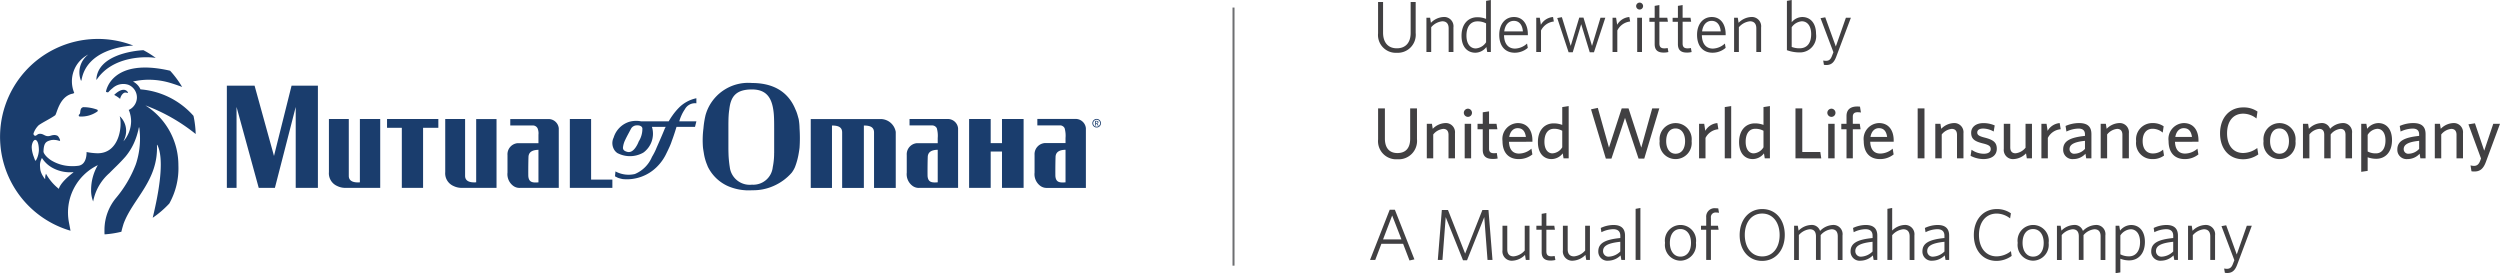
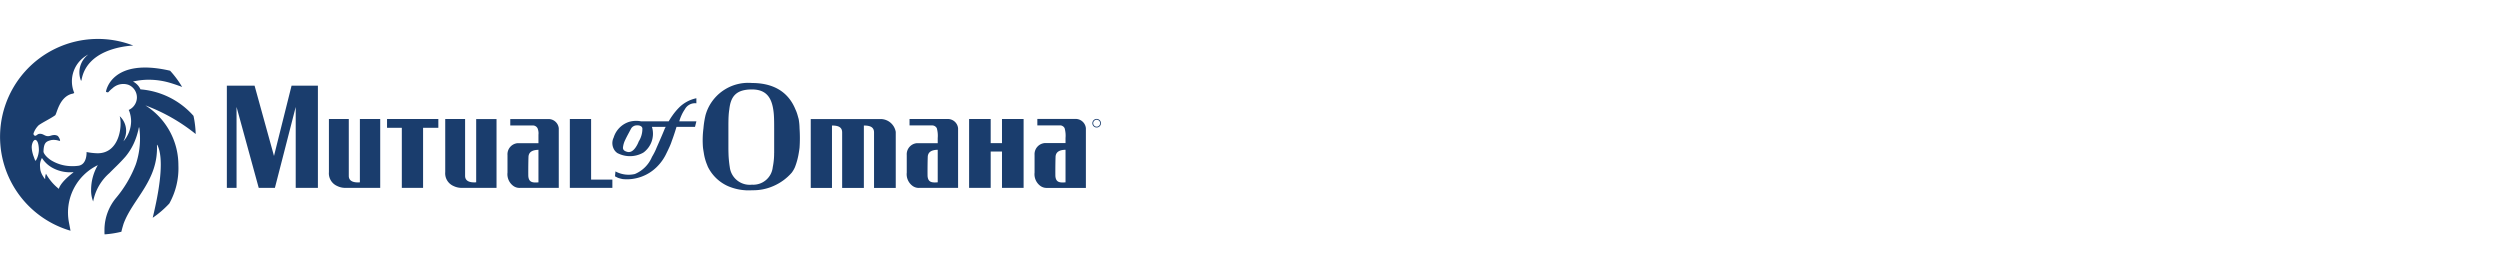
<svg xmlns="http://www.w3.org/2000/svg" id="Layer_1" data-name="Layer 1" viewBox="0 0 310.806 33.967">
  <defs>
    <style>.cls-2{fill:#414042}.cls-3{fill:#1a3d6d}</style>
  </defs>
-   <path fill="none" stroke="#6d6e71" stroke-width=".25px" d="M153.353.939v32.088" />
-   <path d="M174.438 30.311h-2.7l-.766 2.008h-.647l2.448-6.248h.639l2.431 6.176-.612.136Zm-2.493-.548h2.286l-1.153-2.971ZM184.933 32.319l-.405-5.33-2.143 5.366h-.5l-2.151-5.366-.405 5.33h-.577l.5-6.212h.765l2.134 5.42 2.143-5.42h.756l.5 6.212ZM187.388 28.061V31c0 .549.253.873.793.873a2.088 2.088 0 0 0 1.377-.729v-3.083h.595v4.258h-.46l-.1-.63a2.342 2.342 0 0 1-1.53.72 1.159 1.159 0 0 1-1.27-1.306v-3.042ZM192.771 32.392c-.666 0-1.108-.262-1.108-1.045v-2.782h-.657v-.5h.657v-1.48l.585-.1v1.576h.982l.081.5h-1.063v2.683c0 .432.171.621.63.621a2.407 2.407 0 0 0 .4-.045l.09.5a2.293 2.293 0 0 1-.597.072ZM194.9 28.061V31c0 .549.253.873.793.873a2.088 2.088 0 0 0 1.377-.729v-3.083h.594v4.258h-.46l-.1-.63a2.343 2.343 0 0 1-1.531.72 1.159 1.159 0 0 1-1.269-1.306v-3.042ZM201.573 32.319l-.1-.567a2.2 2.2 0 0 1-1.5.657 1.132 1.132 0 0 1-1.269-1.161c0-1 .81-1.468 2.737-1.656v-.28c0-.576-.343-.819-.883-.819a3.414 3.414 0 0 0-1.467.378l-.081-.531a3.8 3.8 0 0 1 1.584-.369c.945 0 1.432.432 1.432 1.314v3.034Zm-.135-2.259c-1.675.17-2.143.576-2.143 1.152a.678.678 0 0 0 .765.693 2.141 2.141 0 0 0 1.378-.639ZM203.344 32.319v-6.355l.595-.109v6.464ZM208.908 32.409A1.954 1.954 0 0 1 207 30.194a1.943 1.943 0 1 1 3.845 0 1.972 1.972 0 0 1-1.937 2.215Zm0-3.933c-.792 0-1.306.647-1.306 1.718 0 1.036.531 1.711 1.306 1.711.8 0 1.323-.648 1.323-1.711 0-1.044-.523-1.718-1.323-1.718ZM213.354 26.423a.576.576 0 0 0-.649.657v.981h.873l.082.5h-.955v3.754h-.585v-3.75h-.648v-.5h.648v-1.03a1.05 1.05 0 0 1 1.2-1.143 2.677 2.677 0 0 1 .3.017l.09.55a1.563 1.563 0 0 0-.356-.036ZM219.069 32.436c-1.657 0-2.791-1.314-2.791-3.213s1.152-3.233 2.809-3.233c1.674 0 2.8 1.315 2.8 3.214s-1.144 3.232-2.818 3.232Zm.008-5.887c-1.3 0-2.16 1.08-2.16 2.655 0 1.594.865 2.674 2.17 2.674s2.16-1.08 2.16-2.655c0-1.594-.864-2.674-2.17-2.674ZM228.475 32.319v-2.934c0-.55-.226-.883-.774-.883a2.056 2.056 0 0 0-1.351.729v3.088h-.585v-2.934c0-.55-.226-.883-.774-.883a2.055 2.055 0 0 0-1.351.721v3.1h-.594v-4.262h.459l.1.612a2.305 2.305 0 0 1 1.5-.7 1.077 1.077 0 0 1 1.17.738 2.349 2.349 0 0 1 1.548-.738 1.137 1.137 0 0 1 1.243 1.3v3.051ZM232.937 32.319l-.1-.567a2.191 2.191 0 0 1-1.5.657 1.132 1.132 0 0 1-1.269-1.161c0-1 .81-1.468 2.737-1.656v-.28c0-.576-.343-.819-.883-.819a3.414 3.414 0 0 0-1.467.378l-.081-.531a3.8 3.8 0 0 1 1.584-.369c.946 0 1.432.432 1.432 1.314v3.034Zm-.137-2.259c-1.675.17-2.142.576-2.142 1.152a.677.677 0 0 0 .764.693 2.141 2.141 0 0 0 1.378-.639ZM237.41 32.319v-2.934c0-.55-.251-.883-.792-.883a2.1 2.1 0 0 0-1.377.738v3.079h-.594v-6.355l.594-.109v2.809a2.3 2.3 0 0 1 1.495-.693 1.156 1.156 0 0 1 1.268 1.3v3.051ZM241.874 32.319l-.1-.567a2.2 2.2 0 0 1-1.5.657A1.133 1.133 0 0 1 239 31.248c0-1 .811-1.468 2.738-1.656v-.28c0-.576-.343-.819-.883-.819a3.414 3.414 0 0 0-1.467.378l-.081-.531a3.8 3.8 0 0 1 1.584-.369c.945 0 1.432.432 1.432 1.314v3.034Zm-.134-2.259c-1.675.17-2.143.576-2.143 1.152a.677.677 0 0 0 .765.693 2.141 2.141 0 0 0 1.378-.639ZM248.21 32.436c-1.683 0-2.818-1.3-2.818-3.213s1.152-3.233 2.863-3.233a3 3 0 0 1 1.746.531l-.1.63a2.755 2.755 0 0 0-1.657-.6c-1.369 0-2.214 1.08-2.214 2.655 0 1.594.855 2.665 2.2 2.665a2.915 2.915 0 0 0 1.774-.648l.09.594a3.23 3.23 0 0 1-1.884.619ZM252.755 32.409a1.953 1.953 0 0 1-1.909-2.215 1.943 1.943 0 1 1 3.845 0 1.972 1.972 0 0 1-1.936 2.215Zm0-3.933c-.792 0-1.305.647-1.305 1.718 0 1.036.531 1.711 1.305 1.711.8 0 1.323-.648 1.323-1.711 0-1.044-.522-1.718-1.323-1.718ZM261.153 32.319v-2.934c0-.55-.226-.883-.775-.883a2.054 2.054 0 0 0-1.35.729v3.088h-.585v-2.934c0-.55-.226-.883-.775-.883a2.055 2.055 0 0 0-1.35.721v3.1h-.594v-4.262h.459l.1.612a2.3 2.3 0 0 1 1.5-.7 1.076 1.076 0 0 1 1.17.738 2.351 2.351 0 0 1 1.549-.738 1.137 1.137 0 0 1 1.242 1.3v3.051ZM264.715 32.373a2.925 2.925 0 0 1-1.107-.207v1.7l-.594.1v-5.905h.459l.1.612a1.789 1.789 0 0 1 1.378-.7c.926 0 1.71.675 1.71 2.1-.001 1.553-.911 2.3-1.946 2.3Zm.171-3.871a1.68 1.68 0 0 0-1.278.766v2.349a2.317 2.317 0 0 0 1.09.252c.764 0 1.359-.585 1.359-1.773 0-1.035-.495-1.596-1.171-1.596ZM270.314 32.319l-.1-.567a2.191 2.191 0 0 1-1.5.657 1.132 1.132 0 0 1-1.269-1.161c0-1 .81-1.468 2.737-1.656v-.28c0-.576-.343-.819-.883-.819a3.414 3.414 0 0 0-1.467.378l-.081-.531a3.8 3.8 0 0 1 1.584-.369c.946 0 1.432.432 1.432 1.314v3.034Zm-.135-2.259c-1.675.17-2.143.576-2.143 1.152a.678.678 0 0 0 .765.693 2.141 2.141 0 0 0 1.378-.639ZM274.786 32.319v-2.934c0-.55-.251-.883-.792-.883a2.1 2.1 0 0 0-1.377.738v3.079h-.594v-4.258h.459l.1.63a2.347 2.347 0 0 1 1.532-.72 1.158 1.158 0 0 1 1.268 1.3v3.043ZM276.6 33.913l-.09-.531a2 2 0 0 0 .342.036c.369 0 .585-.162.757-.631l.171-.44-1.6-4.232.585-.108 1.314 3.628 1.251-3.574h.621l-1.809 4.817c-.3.818-.684 1.061-1.278 1.061a1.569 1.569 0 0 1-.264-.026ZM173.728 19.8a2.253 2.253 0 0 1-2.4-2.467v-3.858h.846v3.754c0 1.081.486 1.8 1.557 1.8 1.054 0 1.585-.649 1.585-1.774v-3.78h.846v3.817a2.283 2.283 0 0 1-2.434 2.508ZM180.083 19.687v-2.926c0-.441-.19-.738-.657-.738a1.839 1.839 0 0 0-1.243.693v2.971h-.8v-4.294h.639l.1.621a2.307 2.307 0 0 1 1.521-.712 1.142 1.142 0 0 1 1.243 1.261v3.124ZM182.5 14.529a.512.512 0 0 1-.514-.505.519.519 0 0 1 .514-.513.512.512 0 0 1 .5.513.5.5 0 0 1-.5.505Zm-.406 5.158v-4.294h.8v4.294ZM185.591 19.759c-.757 0-1.252-.271-1.252-1.135v-2.556h-.648v-.675h.648v-1.432l.783-.117v1.549h.928l.108.675h-1.036v2.413c0 .35.144.566.595.566a2.27 2.27 0 0 0 .369-.026l.107.683a2.889 2.889 0 0 1-.602.055ZM188.785 19.777c-1.116 0-1.99-.675-1.99-2.251a1.968 1.968 0 0 1 1.89-2.224c1.252 0 1.829.964 1.829 2.152v.171H187.6c.036 1 .5 1.468 1.25 1.468a2.369 2.369 0 0 0 1.541-.612l.117.719a2.672 2.672 0 0 1-1.723.577Zm-1.152-2.755h2.07c-.1-.694-.405-1.089-1.026-1.089-.496 0-.918.36-1.044 1.089ZM193.141 15.338a3.006 3.006 0 0 1 1.081.19v-2.215l.8-.126v6.5h-.638l-.1-.621a1.778 1.778 0 0 1-1.395.711c-.927 0-1.693-.675-1.693-2.116.004-1.561.904-2.323 1.945-2.323Zm-.135 3.728a1.536 1.536 0 0 0 1.216-.756v-2.053a2.031 2.031 0 0 0-1.054-.243c-.675 0-1.161.549-1.161 1.611 0 .946.423 1.441.999 1.441ZM204.419 19.714h-.711l-1.684-5.059-1.683 5.059h-.7l-1.841-6.122.845-.18 1.387 4.943 1.584-4.88h.847l1.584 4.88 1.359-4.88h.883ZM208.306 19.777a1.98 1.98 0 0 1-1.972-2.233 2 2 0 1 1 3.971 0 2 2 0 0 1-1.999 2.233Zm0-3.808c-.775 0-1.162.675-1.162 1.575 0 .882.406 1.567 1.162 1.567.792 0 1.188-.666 1.188-1.567 0-.882-.414-1.575-1.188-1.575ZM212.032 17.148v2.539h-.8v-4.294h.64l.135.873a1.9 1.9 0 0 1 1.5-.964l.126.766a1.965 1.965 0 0 0-1.601 1.08ZM214.426 19.687v-6.374l.8-.126v6.5ZM218.161 15.338a3 3 0 0 1 1.08.19v-2.215l.8-.126v6.5h-.641l-.1-.621a1.78 1.78 0 0 1-1.4.711c-.928 0-1.693-.675-1.693-2.116.009-1.561.909-2.323 1.954-2.323Zm-.136 3.728a1.536 1.536 0 0 0 1.216-.756v-2.053a2.031 2.031 0 0 0-1.054-.243c-.674 0-1.161.549-1.161 1.611 0 .946.423 1.441.999 1.441ZM223.218 19.687v-6.212h.846V18.9h2.242l.117.792ZM227.691 14.529a.512.512 0 0 1-.513-.505.519.519 0 0 1 .513-.513.511.511 0 0 1 .5.513.5.5 0 0 1-.5.505Zm-.405 5.158v-4.294h.8v4.294ZM230.94 13.952c-.369 0-.594.153-.594.549v.892h.864l.1.675h-.963v3.619h-.784v-3.619h-.648v-.675h.648v-.973c0-.855.568-1.18 1.333-1.18.126 0 .234.01.342.019l.117.729a2.348 2.348 0 0 0-.415-.036ZM233.694 19.777c-1.116 0-1.99-.675-1.99-2.251A1.969 1.969 0 0 1 233.6 15.3c1.252 0 1.828.964 1.828 2.152v.171h-2.917c.036 1 .5 1.468 1.251 1.468a2.369 2.369 0 0 0 1.54-.612l.117.719a2.672 2.672 0 0 1-1.725.579Zm-1.152-2.755h2.07c-.1-.694-.405-1.089-1.026-1.089-.495 0-.918.36-1.044 1.089ZM238.409 19.687v-6.212h.847v6.212ZM243.3 19.687v-2.926c0-.441-.19-.738-.658-.738a1.839 1.839 0 0 0-1.242.693v2.971h-.8v-4.294h.639l.1.621a2.307 2.307 0 0 1 1.521-.712 1.141 1.141 0 0 1 1.242 1.261v3.124ZM246.555 19.777a3.522 3.522 0 0 1-1.567-.406l.117-.756a2.68 2.68 0 0 0 1.513.5c.549 0 .873-.207.873-.568 0-.395-.243-.54-1.018-.728-1.007-.253-1.413-.559-1.413-1.325 0-.683.577-1.188 1.512-1.188a3.475 3.475 0 0 1 1.414.288l-.126.757a2.738 2.738 0 0 0-1.305-.369c-.487 0-.739.188-.739.495 0 .288.216.45.892.621 1.062.27 1.539.576 1.539 1.395 0 .78-.585 1.284-1.692 1.284ZM249.92 15.393v2.926c0 .44.189.738.657.738a1.836 1.836 0 0 0 1.243-.694v-2.97h.8v4.294h-.64l-.1-.621a2.286 2.286 0 0 1-1.522.711 1.138 1.138 0 0 1-1.242-1.26v-3.124ZM254.592 17.148v2.539h-.8v-4.294h.64l.134.873a1.906 1.906 0 0 1 1.5-.964l.126.766a1.963 1.963 0 0 0-1.6 1.08ZM259.362 19.687l-.091-.576a2.022 2.022 0 0 1-1.511.666 1.148 1.148 0 0 1-1.261-1.2c0-1.071.918-1.494 2.71-1.683v-.18c0-.54-.324-.729-.82-.729a3.689 3.689 0 0 0-1.485.369l-.108-.694a4.158 4.158 0 0 1 1.666-.36c1.044 0 1.548.424 1.548 1.378v3.007Zm-.153-2.179c-1.585.153-1.918.585-1.918 1.026a.563.563 0 0 0 .64.577 1.827 1.827 0 0 0 1.278-.6ZM263.862 19.687v-2.926c0-.441-.189-.738-.657-.738a1.835 1.835 0 0 0-1.242.693v2.971h-.8v-4.294h.64l.1.621a2.309 2.309 0 0 1 1.522-.712 1.142 1.142 0 0 1 1.242 1.261v3.124ZM267.569 19.777a1.985 1.985 0 0 1-2-2.233 2.017 2.017 0 0 1 2.053-2.242 2.336 2.336 0 0 1 1.369.4l-.117.784a1.94 1.94 0 0 0-1.261-.477c-.738 0-1.233.54-1.233 1.53 0 1.044.54 1.539 1.26 1.539a1.886 1.886 0 0 0 1.279-.476l.117.737a2.313 2.313 0 0 1-1.467.438ZM271.593 19.777c-1.117 0-1.991-.675-1.991-2.251a1.969 1.969 0 0 1 1.891-2.224c1.252 0 1.828.964 1.828 2.152v.171H270.4c.036 1 .5 1.468 1.251 1.468a2.369 2.369 0 0 0 1.54-.612l.117.719a2.669 2.669 0 0 1-1.715.577Zm-1.153-2.755h2.071c-.1-.694-.406-1.089-1.027-1.089-.495 0-.918.36-1.044 1.089ZM278.874 19.8c-1.747 0-2.872-1.3-2.872-3.214s1.143-3.232 2.889-3.232a2.989 2.989 0 0 1 1.765.513l-.126.865a2.659 2.659 0 0 0-1.647-.6c-1.261 0-2.008.954-2.008 2.449s.757 2.44 2.008 2.44a2.967 2.967 0 0 0 1.746-.621l.127.8a3.275 3.275 0 0 1-1.882.6ZM283.382 19.777a1.98 1.98 0 0 1-1.972-2.233 2 2 0 1 1 3.971 0 2 2 0 0 1-1.999 2.233Zm0-3.808c-.775 0-1.161.675-1.161 1.575 0 .882.4 1.567 1.161 1.567.793 0 1.188-.666 1.188-1.567 0-.882-.414-1.575-1.188-1.575ZM291.6 19.687v-2.926c0-.441-.162-.738-.629-.738a1.785 1.785 0 0 0-1.216.693v2.971h-.8v-2.926c0-.441-.162-.738-.631-.738a1.785 1.785 0 0 0-1.215.693v2.971h-.8v-4.294h.64l.1.621a2.261 2.261 0 0 1 1.5-.712 1.07 1.07 0 0 1 1.134.712 2.265 2.265 0 0 1 1.512-.712 1.117 1.117 0 0 1 1.215 1.261v3.124ZM295.433 19.74a3.047 3.047 0 0 1-1.08-.188v1.692l-.8.118v-5.969h.639l.1.621a1.806 1.806 0 0 1 1.395-.712c.928 0 1.693.685 1.693 2.116-.002 1.567-.903 2.322-1.947 2.322Zm.126-3.726a1.533 1.533 0 0 0-1.206.756v2.061a2.063 2.063 0 0 0 1.044.235c.676 0 1.171-.549 1.171-1.612 0-.936-.424-1.44-1.009-1.44ZM300.906 19.687l-.091-.576a2.023 2.023 0 0 1-1.511.666 1.148 1.148 0 0 1-1.261-1.2c0-1.071.918-1.494 2.71-1.683v-.18c0-.54-.324-.729-.82-.729a3.689 3.689 0 0 0-1.485.369l-.108-.694a4.158 4.158 0 0 1 1.666-.36c1.044 0 1.548.424 1.548 1.378v3.007Zm-.153-2.179c-1.585.153-1.918.585-1.918 1.026a.563.563 0 0 0 .639.577 1.827 1.827 0 0 0 1.279-.6ZM305.4 19.687v-2.926c0-.441-.189-.738-.657-.738a1.835 1.835 0 0 0-1.242.693v2.971h-.8v-4.294h.64l.1.621a2.307 2.307 0 0 1 1.522-.712 1.142 1.142 0 0 1 1.242 1.261v3.124ZM307.259 21.289l-.117-.729a1.784 1.784 0 0 0 .423.063c.361 0 .6-.171.775-.631l.107-.288-1.566-4.249.81-.126 1.153 3.4 1.125-3.34h.837l-1.755 4.744c-.352.954-.82 1.188-1.45 1.188a1.4 1.4 0 0 1-.342-.032ZM173.647 6.563a2.211 2.211 0 0 1-2.322-2.422V.252h.621V4.06c0 1.152.567 1.945 1.71 1.945 1.117 0 1.719-.73 1.719-1.909V.252H176V4.1a2.24 2.24 0 0 1-2.353 2.463ZM180.1 6.464V3.529c0-.549-.252-.883-.792-.883a2.111 2.111 0 0 0-1.378.739v3.079h-.594V2.206h.459l.1.63a2.347 2.347 0 0 1 1.531-.72 1.159 1.159 0 0 1 1.269 1.3v3.048ZM183.646 2.143a2.86 2.86 0 0 1 1.107.207V.108l.594-.108v6.464h-.45l-.108-.621a1.737 1.737 0 0 1-1.368.711c-.936 0-1.72-.666-1.72-2.1-.001-1.554.91-2.311 1.945-2.311Zm-.171 3.88a1.691 1.691 0 0 0 1.278-.766V2.908a2.214 2.214 0 0 0-1.09-.252c-.764 0-1.349.576-1.349 1.773 0 1.035.486 1.594 1.161 1.594ZM188.308 6.554c-1.116 0-1.918-.756-1.918-2.224 0-1.368.774-2.214 1.828-2.214 1.152 0 1.729.954 1.729 2.133v.126h-2.962c.017 1.054.512 1.666 1.368 1.666a2.3 2.3 0 0 0 1.494-.63l.091.54a2.481 2.481 0 0 1-1.63.603Zm-1.3-2.647h2.322c-.053-.765-.431-1.314-1.125-1.314-.617 0-1.086.459-1.193 1.314ZM191.583 3.79v2.674h-.593V2.206h.441l.135.873a1.908 1.908 0 0 1 1.512-.963l.1.558a2.022 2.022 0 0 0-1.595 1.116ZM198.163 6.5h-.522l-1.063-3.493-1.052 3.493h-.514L193.6 2.242l.576-.108 1.1 3.574 1.061-3.52h.523l1.062 3.52 1.054-3.5h.6ZM201.069 3.79v2.674h-.594V2.206h.441l.135.873a1.913 1.913 0 0 1 1.513-.963l.1.558a2.02 2.02 0 0 0-1.595 1.116ZM203.841 1.188a.438.438 0 0 1-.432-.432.438.438 0 0 1 .432-.432.432.432 0 0 1 0 .864Zm-.3 5.276V2.206h.595v4.258ZM206.821 6.536c-.666 0-1.108-.261-1.108-1.044V2.71h-.657v-.5h.657V.729l.585-.1v1.577h.982l.081.5H206.3v2.687c0 .432.171.621.63.621a2.407 2.407 0 0 0 .4-.045l.089.5a2.292 2.292 0 0 1-.598.067ZM209.709 6.536c-.666 0-1.107-.261-1.107-1.044V2.71h-.657v-.5h.657V.729l.585-.1v1.577h.981l.081.5h-1.062v2.687c0 .432.171.621.63.621a2.394 2.394 0 0 0 .4-.045l.09.5a2.3 2.3 0 0 1-.598.067ZM212.9 6.554c-1.117 0-1.918-.756-1.918-2.224 0-1.368.774-2.214 1.828-2.214 1.152 0 1.728.954 1.728 2.133v.126h-2.958c.018 1.054.513 1.666 1.369 1.666a2.3 2.3 0 0 0 1.494-.63l.091.54a2.481 2.481 0 0 1-1.634.603Zm-1.3-2.647h2.322c-.054-.765-.432-1.314-1.125-1.314-.613 0-1.082.459-1.189 1.314ZM218.35 6.464V3.529c0-.549-.252-.883-.792-.883a2.111 2.111 0 0 0-1.378.739v3.079h-.594V2.206h.459l.1.63a2.347 2.347 0 0 1 1.531-.72 1.159 1.159 0 0 1 1.269 1.3v3.048ZM223.7 6.518a4.6 4.6 0 0 1-1.547-.279V.108l.596-.108v2.764a1.729 1.729 0 0 1 1.315-.648c.928 0 1.711.675 1.711 2.1a2.02 2.02 0 0 1-2.075 2.302Zm.3-3.872a1.711 1.711 0 0 0-1.252.739v2.448a2.618 2.618 0 0 0 .982.172c.846 0 1.44-.549 1.44-1.765.001-1.035-.494-1.594-1.17-1.594ZM226.754 8.057l-.09-.531a1.9 1.9 0 0 0 .342.036c.369 0 .585-.162.757-.63l.171-.441-1.6-4.231.585-.109 1.315 3.629 1.251-3.574h.621l-1.81 4.816c-.3.819-.683 1.062-1.278 1.062a1.574 1.574 0 0 1-.264-.027Z" class="cls-2" />
-   <path d="M19.364 7.2a12.016 12.016 0 0 0-1.535-.962c-1.26.066-5.655.615-5.851 3.625 0 .037.031.061.052.03C14 6.96 18.093 6.991 19.364 7.2ZM10.452 13.324a.385.385 0 0 0-.4.249c-.126.3-.02.527-.21.665-.087.063-.06.245.048.243a3.438 3.438 0 0 0 2.2-.611.137.137 0 0 0-.029-.246 5.066 5.066 0 0 0-1.609-.3ZM15.611 11.51c.023 0 .046 0 .067.006.169.027.3.071.209-.074-.5-.681-1.4.061-1.691.36a3.705 3.705 0 0 1 .737.49c.098-.471.435-.82.678-.782Z" class="cls-3" />
  <path d="M22.178 20.538a8.769 8.769 0 0 0-4.078-7.417v-.009a22.49 22.49 0 0 1 6.229 3.55 12.176 12.176 0 0 0-.273-2.259 9.831 9.831 0 0 0-6.591-3.292 2.021 2.021 0 0 0-.934-.975 8.976 8.976 0 0 1 2-.224 9.373 9.373 0 0 1 2.686.41c.565.169 1.321.441 1.43.494a12.1 12.1 0 0 0-1.5-2.024c-7.294-1.683-7.963 2.551-7.963 2.551a.082.082 0 0 0 .058.106c.043.008.088.018.131.029a.114.114 0 0 0 .113-.036 3.576 3.576 0 0 1 .5-.471 1.971 1.971 0 0 1 2-.419 1.7 1.7 0 0 1 1.036 1.563 1.724 1.724 0 0 1-.975 1.534l-.047.016c.032.06.057.123.081.18a3.692 3.692 0 0 1 .219 1.245 3.878 3.878 0 0 1-.952 2.479c.013-.03.071-.16.133-.311a2.557 2.557 0 0 0 .2-.988 2.477 2.477 0 0 0-.8-1.829c.354 1.153-.015 4.662-2.794 4.613a7.974 7.974 0 0 1-1.326-.153s.091 1.5-.968 1.7a5.078 5.078 0 0 1-.941.052 4.929 4.929 0 0 1-2.522-.741c-.669-.451-.928-.906-.923-1.071.034-1.133.346-1.264.966-1.428a2.1 2.1 0 0 1 1 .1.077.077 0 0 0 .094-.1 1.321 1.321 0 0 0-.28-.508.817.817 0 0 0-.514-.113c-.26.008-.471.15-.735.136-.4-.021-.534-.282-.943-.294-.363-.01-.4.236-.63.247a.256.256 0 0 1-.2-.284 2.554 2.554 0 0 1 .655-1.037c.556-.389 1.485-.827 2.035-1.227.212-.155.481-2.224 2.055-2.664a.766.766 0 0 0 .3-.1.036.036 0 0 0 .012-.041 3.737 3.737 0 0 1 1.76-4.754 2.786 2.786 0 0 0-.929 3.223c.013.033.067.034.073 0 .631-3.761 5.2-4.268 6.442-4.334a12.165 12.165 0 1 0-7.8 23.022l-.2-1.045a6.538 6.538 0 0 1 3.593-7.109 6.113 6.113 0 0 0-.834 3.092 3.716 3.716 0 0 0 .254 1.426 6.209 6.209 0 0 1 2.022-3.529c.614-.634 1.249-1.194 2-2.053a7.412 7.412 0 0 0 1.28-2.248c.085-.225.155-.456.219-.688l.094-.355c.031-.118.057-.362.1-.361a1.811 1.811 0 0 1 .062.432c.011.119.027.313.033.432a10.073 10.073 0 0 1-.436 3.539 8.127 8.127 0 0 1-.089.263 14.5 14.5 0 0 1-2.433 4.119 6.223 6.223 0 0 0-1.444 3.861c0 .214-.009.464.012.676a12.1 12.1 0 0 0 2.091-.327c.068-.347.279-1.021.281-1.022 1.158-3.105 4.323-5.34 4.139-9.755a.025.025 0 0 1 .047-.015c.83 1.629.3 5.114-.261 7.687-.105.484-.214.964-.314 1.369A12.183 12.183 0 0 0 21.05 25.3a8.987 8.987 0 0 0 1.128-4.762ZM4.6 19.692c-.059.112-.13.286-.185.287s-.152-.314-.207-.459-.1-.264-.133-.4a3.224 3.224 0 0 1-.122-.654 1.5 1.5 0 0 1 .178-.892c.01-.017.155-.2.24-.188.378.034.463.8.463 1.308a2.948 2.948 0 0 1-.234.998Zm4.51 1.756c-1.741 1.34-1.778 2.033-1.795 2.022v.008A6.222 6.222 0 0 1 5.718 21.6a1.373 1.373 0 0 0-.1.6c0 .027-.006.081-.053.022a1.758 1.758 0 0 1-.2-.288 2.424 2.424 0 0 1-.34-.777 4.7 4.7 0 0 1-.055-.668 1.973 1.973 0 0 1 .245-.849 3.61 3.61 0 0 0 1.493 1.32 4.519 4.519 0 0 0 2.375.443.024.024 0 0 1 .027.045ZM73.487 19.032v-4.235h-2.643V23.359h5.288v-1.031h-2.645v-3.296zM48.117 15.885l1.838.001v7.469h2.643v-7.47h1.898v-1.091h-6.379v1.091zM44.741 19.031v3.637c-.746.059-1.378-.122-1.378-.8v-7.074h-2.471V21.4a1.72 1.72 0 0 0 1.033 1.726 2.268 2.268 0 0 0 .919.23h4.425v-8.562h-2.527v4.237ZM68.15 14.8h-4.712v.8h2.874a.656.656 0 0 1 .516.345 1.607 1.607 0 0 1 .114.8V17.8h-2.585a1.385 1.385 0 0 0-1.264 1.477v2.185a1.8 1.8 0 0 0 .748 1.668 1.311 1.311 0 0 0 .8.23h4.827v-7.414A1.281 1.281 0 0 0 68.15 14.8Zm-1.208 7.871c-.747.06-1.206 0-1.263-.8 0 0-.014-1.237.023-2.353.024-.693.6-.88 1.24-.892v4.046ZM59.2 19.032v3.633c-.745.058-1.378-.122-1.378-.8v-7.071h-2.47V21.4a1.717 1.717 0 0 0 1.033 1.725 2.28 2.28 0 0 0 .919.23h4.426V14.8H59.2v4.237ZM109.562 14.8h-8.769v8.562h2.641v-7.756c.748 0 1.264.172 1.264.859v6.9h2.7v-7.759c.747 0 1.264.172 1.264.859v6.9h2.7V16.4a1.92 1.92 0 0 0-1.8-1.6ZM99.292 14.8c-.041-.141-.082-.291-.123-.436a4.5 4.5 0 0 0-.281-.768c-.916-2.241-2.816-3.277-5.4-3.277a5.517 5.517 0 0 0-5.518 3.271 5.753 5.753 0 0 0-.268.769c-.007.03-.014.061-.019.091a10.931 10.931 0 0 0-.228 1.5 11.539 11.539 0 0 0-.058 2.413c.031.229.067.454.105.673a6.238 6.238 0 0 0 .383 1.4c.048.108.085.23.143.347a5.1 5.1 0 0 0 2.47 2.354 6.511 6.511 0 0 0 3.045.514 6.165 6.165 0 0 0 2.586-.514 6.385 6.385 0 0 0 2.3-1.668 3.45 3.45 0 0 0 .4-.686 8.524 8.524 0 0 0 .473-1.743c.039-.222.073-.447.1-.671a17.658 17.658 0 0 0 0-2.413 7.3 7.3 0 0 0-.11-1.156Zm-3.051 4.236a8.446 8.446 0 0 1-.17 1.742 2.434 2.434 0 0 1-2.585 2.181 2.494 2.494 0 0 1-2.758-2.181 13.429 13.429 0 0 1-.161-1.743c-.006-.216-.01-.44-.01-.669v-2.42c0-.558 0-1.091.03-1.584.017-.27.044-.529.084-.772.173-1.554.8-2.47 2.817-2.47 1.779 0 2.414 1.032 2.641 2.47a7.479 7.479 0 0 1 .085.771c.03.5.032 1.056.032 1.641v3.028ZM35.322 14.355l-1.169 4.671-.09.363-.1-.363-1.291-4.671-1.022-3.701h-3.448v12.699h1.206V13.296l.291 1.059 1.28 4.671 1.186 4.327h2.012l1.115-4.327 1.2-4.671.272-1.059v10.057h2.759V10.654h-3.276l-.925 3.701zM83.6 14.359a7.932 7.932 0 0 0-.463.722h-3.456a3.188 3.188 0 0 0-1.436.058 2.95 2.95 0 0 0-1.953 1.961 1.578 1.578 0 0 0 .171 1.665 1.628 1.628 0 0 0 .3.272h.008a3.352 3.352 0 0 0 3.093 0c.055-.029.11-.062.161-.094a2.91 2.91 0 0 0 1.075-2.997.862.862 0 0 1-.044-.173h1.721a.761.761 0 0 0-.114.173c-.174.457-.63 1.5-1.033 2.413a6.114 6.114 0 0 1-.308.673c-.094.18-.187.341-.268.476a3.96 3.96 0 0 1-2.126 2.125 3.432 3.432 0 0 1-2.412-.323l-.059.612c.206.1.291.152.383.189a3.893 3.893 0 0 0 .595.156 5.282 5.282 0 0 0 4.2-1.492 5.85 5.85 0 0 0 1.231-1.743c.1-.2.208-.422.32-.67a6.687 6.687 0 0 0 .343-.864c.288-.746.575-1.722.575-1.722h2.3l.174-.692h-2.127a4.742 4.742 0 0 1 .259-.718 4.649 4.649 0 0 1 .43-.772 1.427 1.427 0 0 1 1.435-.75v-.63a4.273 4.273 0 0 0-2.131 1.137 7.653 7.653 0 0 0-.844 1.008Zm-4.2 3.251a3.519 3.519 0 0 1-.4.75c-.288.4-.625.629-1.036.515-.335-.092-.516-.232-.516-.515a2.771 2.771 0 0 1 .286-.977c.126-.29.749-1.436.749-1.436a.823.823 0 0 1 .517-.345c.458-.074.806.058.862.345a2.939 2.939 0 0 1-.469 1.663ZM117.787 14.794h-4.711v.8h2.874a.659.659 0 0 1 .516.345 3.435 3.435 0 0 1 .114 1.218v.643h-2.586a1.385 1.385 0 0 0-1.264 1.477v2.185a1.8 1.8 0 0 0 .748 1.668 1.312 1.312 0 0 0 .806.23h4.827v-7.416a1.283 1.283 0 0 0-1.324-1.15Zm-1.207 7.872c-.748.06-1.207 0-1.264-.8 0 0-.014-1.237.024-2.353.023-.693.595-.88 1.24-.892v4.046ZM133.676 14.786h-4.711v.8h2.874a.658.658 0 0 1 .516.346 3.423 3.423 0 0 1 .114 1.22v.635h-2.585a1.388 1.388 0 0 0-1.264 1.48v2.193a1.8 1.8 0 0 0 .748 1.671 1.309 1.309 0 0 0 .805.23H135v-7.424a1.283 1.283 0 0 0-1.324-1.151Zm-1.207 7.883c-.747.06-1.206 0-1.263-.8 0 0-.014-1.239.023-2.357.023-.694.6-.881 1.24-.892v4.051ZM124.57 15.946v1.851h-1.405v-3.001h-2.684v8.563h2.684v-4.524h1.405V23.359h2.687V14.796h-2.687v1.15zM136.34 14.786a.533.533 0 1 0 .532.532.532.532 0 0 0-.532-.532Zm0 .963a.43.43 0 1 1 .43-.43.43.43 0 0 1-.43.43Z" class="cls-3" />
-   <path d="M136.463 15.193a.1.1 0 0 1-.033.079.168.168 0 0 1-.115.028h-.065v-.2h.07a.242.242 0 0 1 .081.011.092.092 0 0 1 .062.087Zm.13.423-.1-.135c-.023-.032-.043-.057-.057-.073s-.037-.049-.043-.055a.152.152 0 0 0 .164-.161.155.155 0 0 0-.06-.122.236.236 0 0 0-.157-.042h-.187v.588h.093v-.26h.06s.064.1.115.174c.027.04.036.054.055.087Z" class="cls-3" />
</svg>